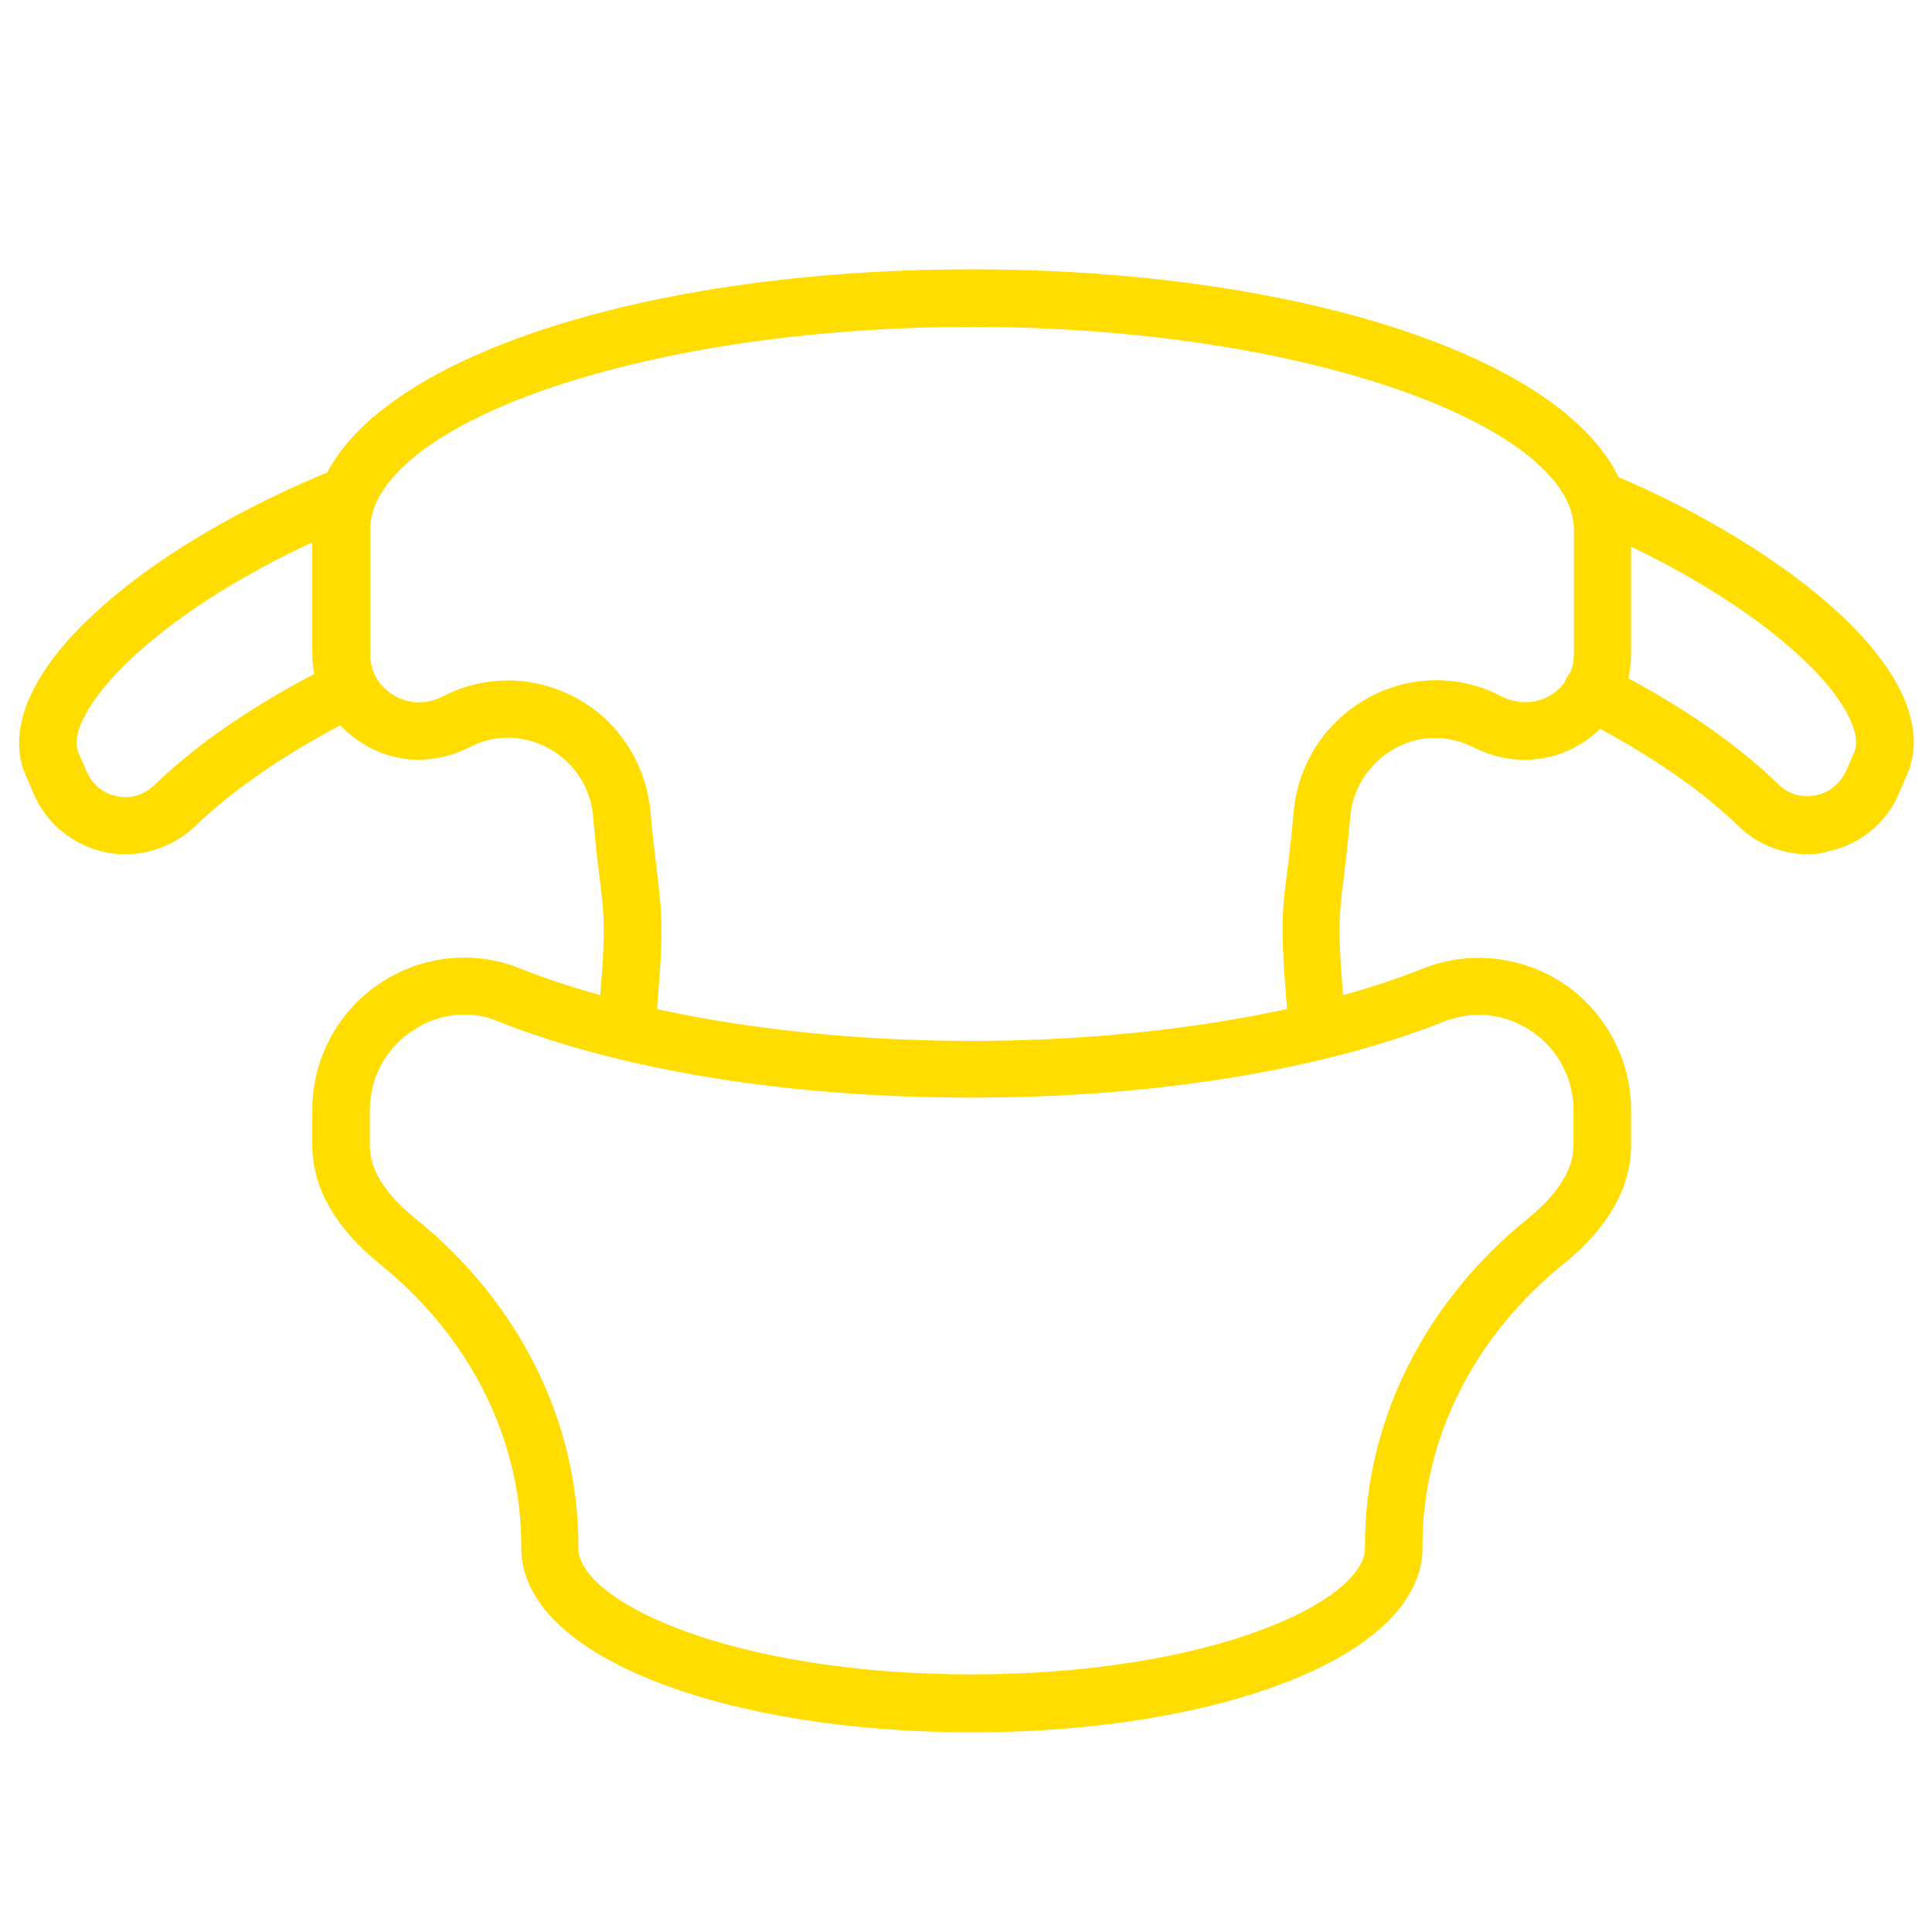
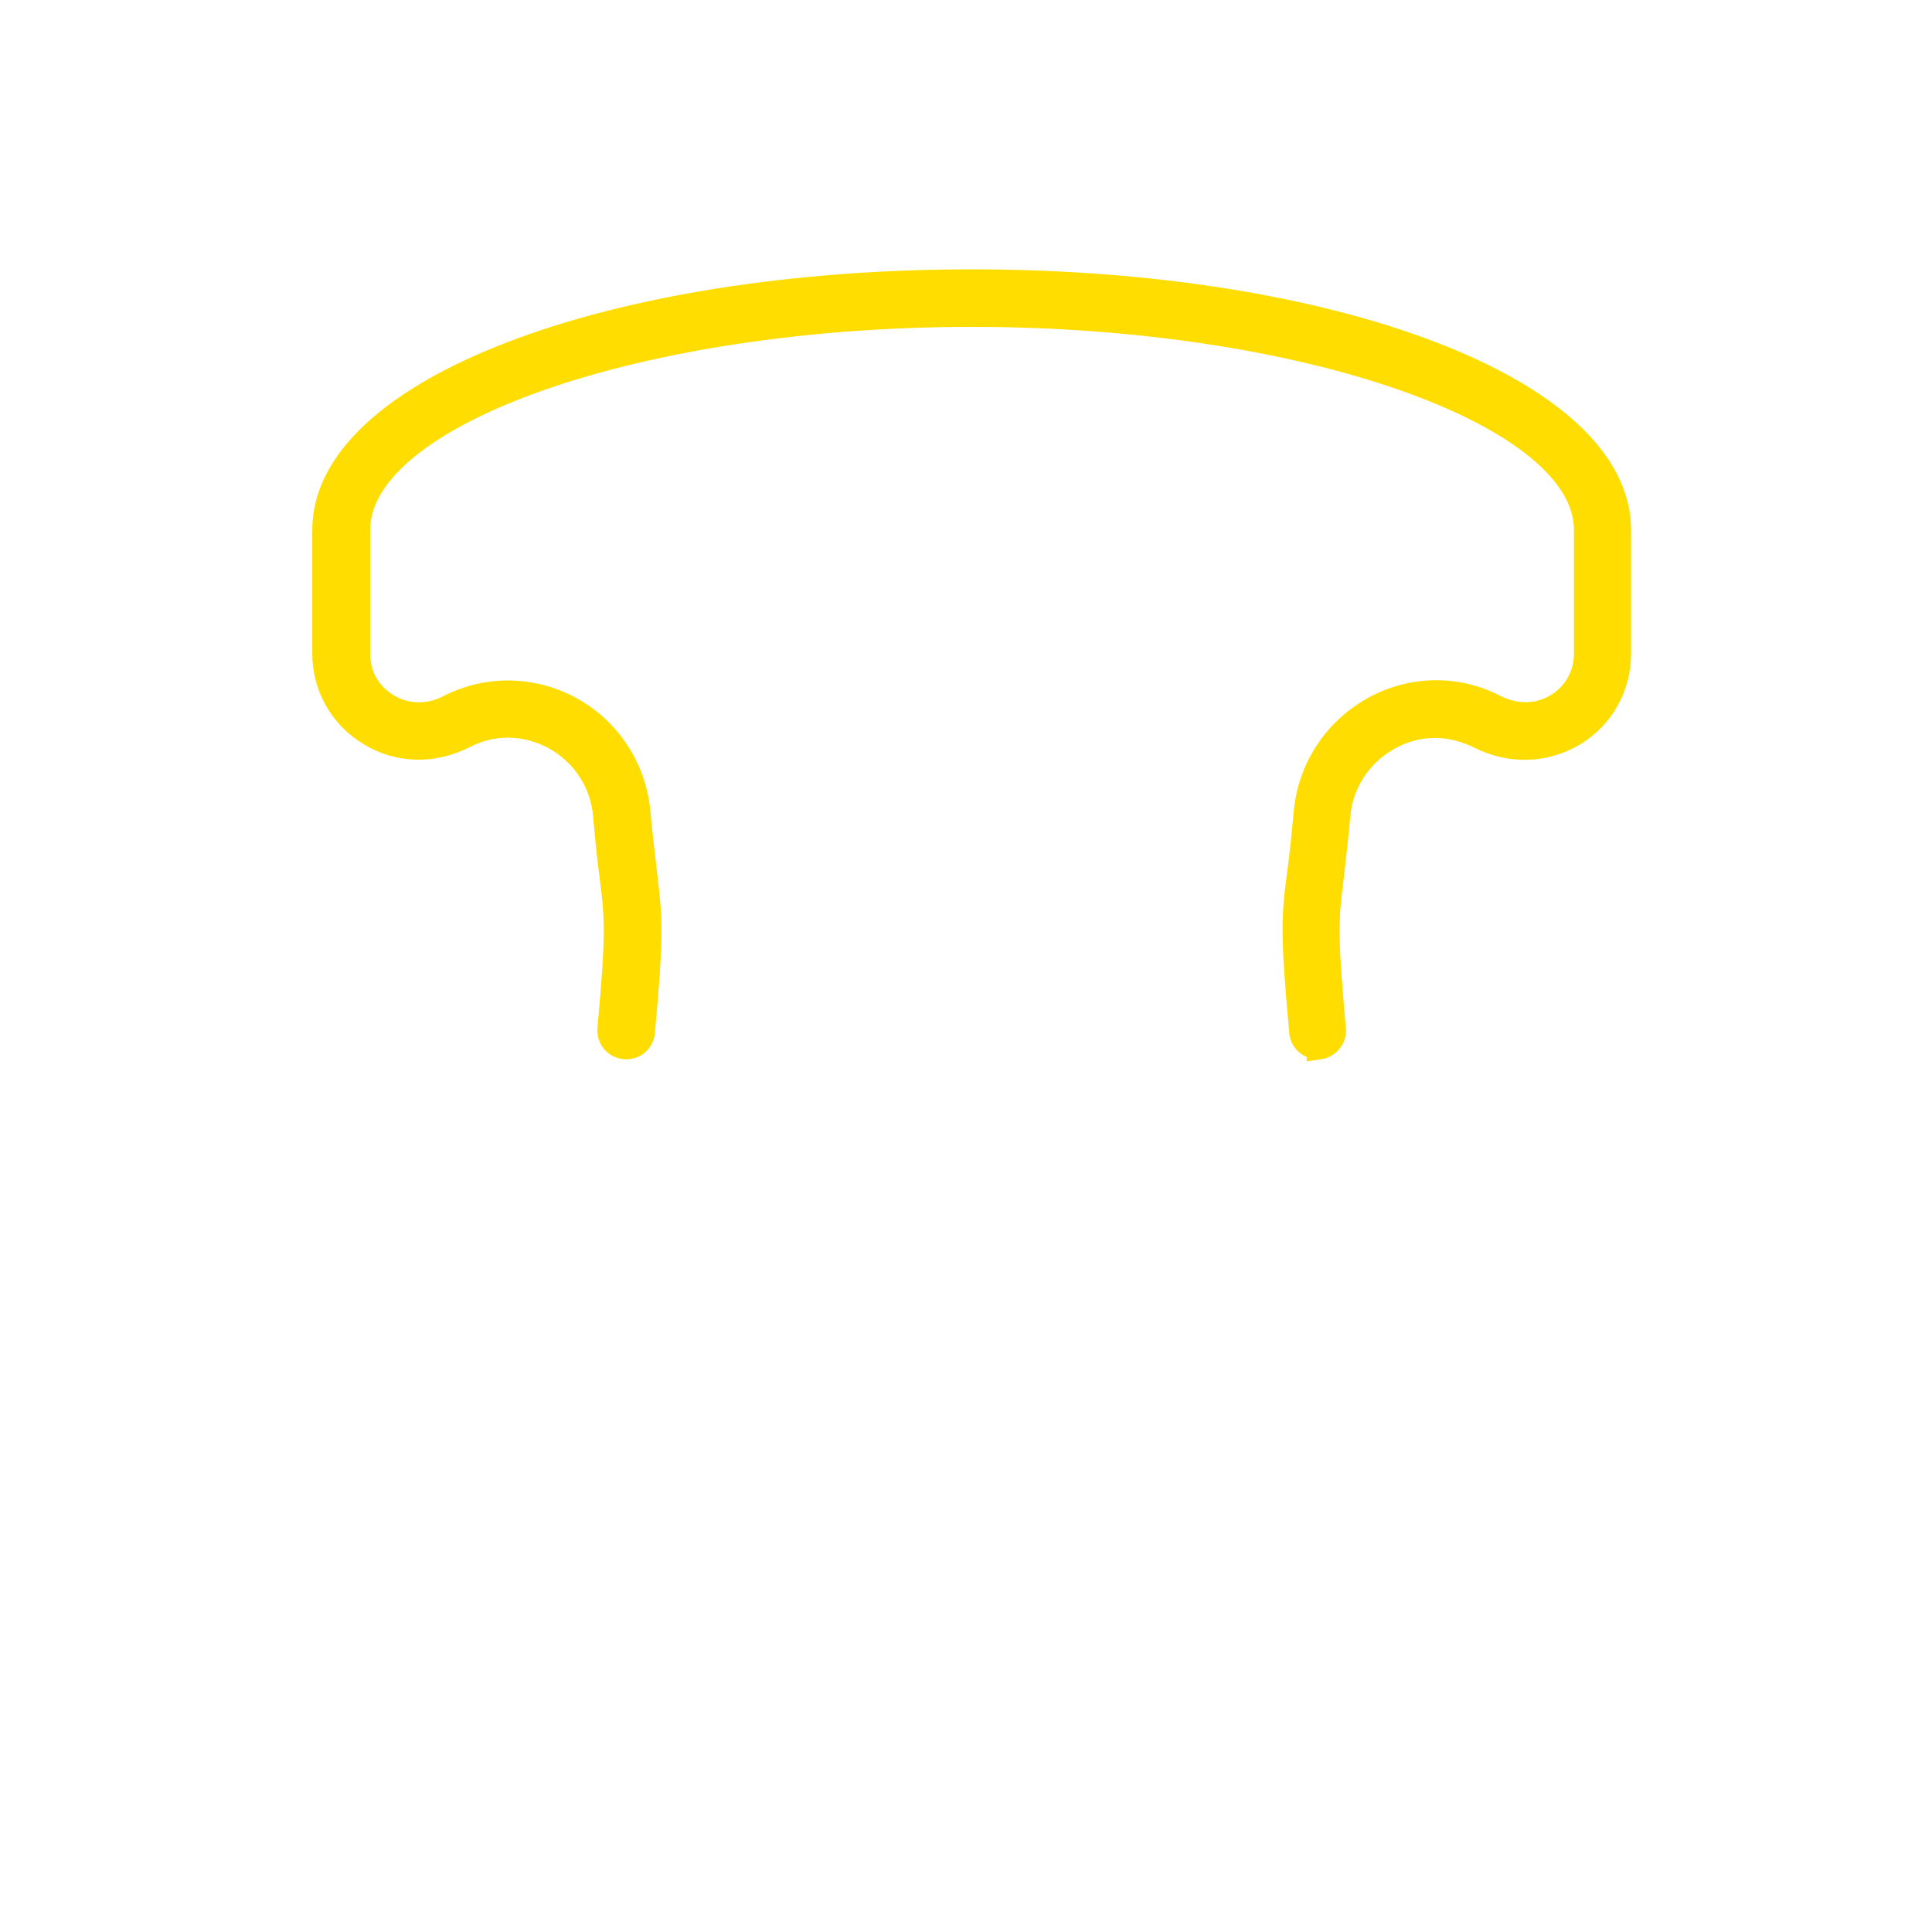
<svg xmlns="http://www.w3.org/2000/svg" version="1.1" id="Calque_1" x="0px" y="0px" viewBox="0 0 477 477" style="enable-background:new 0 0 477 477;" xml:space="preserve">
  <style type="text/css">
	.st0{fill:#FFDD00;stroke:#FFDD00;stroke-width:6;stroke-miterlimit:10;}
</style>
  <g>
    <g>
-       <path class="st0" d="M240,424.7c-60.7,0-108.3-18.6-108.3-42.4v-0.7c0-27.2-13.1-53.4-36.1-71.9c-10.3-8.4-15.5-17.5-15.5-27v-8.6    c0-11.6,5.7-22.3,15.2-28.7c9.4-6.4,21.4-7.8,32-3.5c28.9,11.5,70,18.1,112.6,18.1s83.7-6.6,112.6-18.1l0,0    c10.6-4.2,22.5-2.8,32,3.5c9.5,6.5,15.2,17.3,15.2,28.7v8.6c0,9.5-5.2,18.6-15.4,26.9c-23,18.5-36.1,44.7-36.1,71.9v0.7    C348.2,406,300.7,424.7,240,424.7z M114.6,247.5c-5.1,0-10.2,1.6-14.6,4.6c-7.3,4.9-11.7,13.1-11.7,22v8.6c0,7,4.1,13.8,12.4,20.5    c24.9,20.1,39.1,48.7,39.1,78.4v0.7c0,16.2,41.1,34.1,100.1,34.1S340,398.4,340,382.3v-0.7c0-29.7,14.2-58.3,39.1-78.4    c8.2-6.7,12.4-13.5,12.4-20.5v-8.6c0-8.8-4.3-17-11.7-22c-7.3-4.9-16.1-5.9-24.3-2.7c-30.3,12-71.3,18.6-115.7,18.6    s-85.4-6.6-115.7-18.6C121.2,248.1,117.8,247.5,114.6,247.5z" />
-     </g>
+       </g>
    <g>
-       <path class="st0" d="M446.3,207.9c-5.6,0-11-2.2-15-6.1c-9.6-9.4-23.8-19-40.1-27.3c-2.1-1-2.8-3.5-1.9-5.5c1-2.1,3.5-2.8,5.5-1.9    c17.2,8.6,31.8,18.6,42.2,28.7c3.1,3.1,7.6,4.4,11.9,3.5c4.4-0.9,7.9-3.8,9.7-7.9l2-4.6c2.6-6.2-2.6-16.3-14.1-26.9    c-12.9-11.9-31.7-23.4-53.3-32.5c-2.1-0.9-3-3.3-2.2-5.4c0.9-2.1,3.2-3,5.4-2.3c22.5,9.4,42.2,21.5,55.7,34    c14.5,13.5,20.2,26.3,16.1,36.1l-2,4.6c-2.7,6.7-8.6,11.5-15.7,12.9C449.3,207.8,447.8,207.9,446.3,207.9z" />
-     </g>
+       </g>
    <g>
-       <path class="st0" d="M31,207.9c-1.5,0-2.8-0.1-4.3-0.4c-7.1-1.5-13-6.3-15.7-12.9L9,190c-4.1-9.8,1.7-22.7,16.1-36.1    c13.5-12.6,33.3-24.6,55.7-34c2.1-0.9,4.5,0.1,5.4,2.3c0.9,2.1-0.1,4.5-2.2,5.4c-21.6,9-40.5,20.6-53.3,32.5    c-11.5,10.7-16.8,20.7-14.1,26.9l2,4.6c1.8,4.2,5.3,7.1,9.7,7.9c4.4,0.9,8.7-0.4,11.9-3.5c10.4-10.1,24.9-20,42.2-28.7    c2.1-1,4.5-0.2,5.5,1.9c1,2.1,0.2,4.5-1.9,5.5c-16.2,8.1-30.4,17.9-40.1,27.3C41.9,205.7,36.5,207.9,31,207.9z" />
-     </g>
+       </g>
    <g>
      <path class="st0" d="M325.4,258.5c-2.2,0-3.9-1.6-4.1-3.7c-2.3-25-1.9-28.7-0.5-39.4c0.5-3.6,1-8.2,1.6-14.8    c1-10.8,7.2-20.3,16.7-25.6c9.3-5.2,20.5-5.4,29.8-0.6c5.2,2.7,10.9,2.6,15.5-0.2c4.5-2.7,7.2-7.5,7.2-12.8v-30.6    c0-28.7-69.5-53.1-151.6-53.1c-82.2,0-151.6,24.3-151.6,53.1v30.6c0,5.4,2.6,10,7.2,12.8c4.6,2.8,10.3,2.9,15.1,0.4    c9.7-5,20.9-4.7,30.2,0.4c9.5,5.2,15.7,14.8,16.7,25.6c0.6,6.6,1.2,11.2,1.6,14.8c1.3,10.8,1.8,14.4-0.5,39.4    c-0.2,2.3-2.2,4-4.5,3.7c-2.3-0.2-3.9-2.2-3.7-4.5c2.2-24.1,1.8-27.4,0.5-37.8c-0.5-3.7-1-8.3-1.6-15.1c-0.7-8-5.4-15.1-12.5-19    c-7.1-3.8-15.1-4-22.1-0.4c-7.8,4-16.4,3.8-23.4-0.5c-7.1-4.2-11.3-11.7-11.3-19.8v-30.6c0-34.4,70.3-61.3,159.8-61.3    c89.7,0,159.8,27,159.8,61.3v30.6c0,8.1-4.1,15.6-11.1,19.8c-7.1,4.3-15.8,4.5-23.3,0.7c-7.4-3.7-15.4-3.6-22.4,0.3    c-7.1,3.9-11.8,11.1-12.5,19c-0.6,6.8-1.2,11.4-1.6,15.1c-1.3,10.4-1.7,13.5,0.5,37.8c0.2,2.3-1.5,4.2-3.7,4.5    C325.6,258.5,325.5,258.5,325.4,258.5z" />
    </g>
  </g>
</svg>